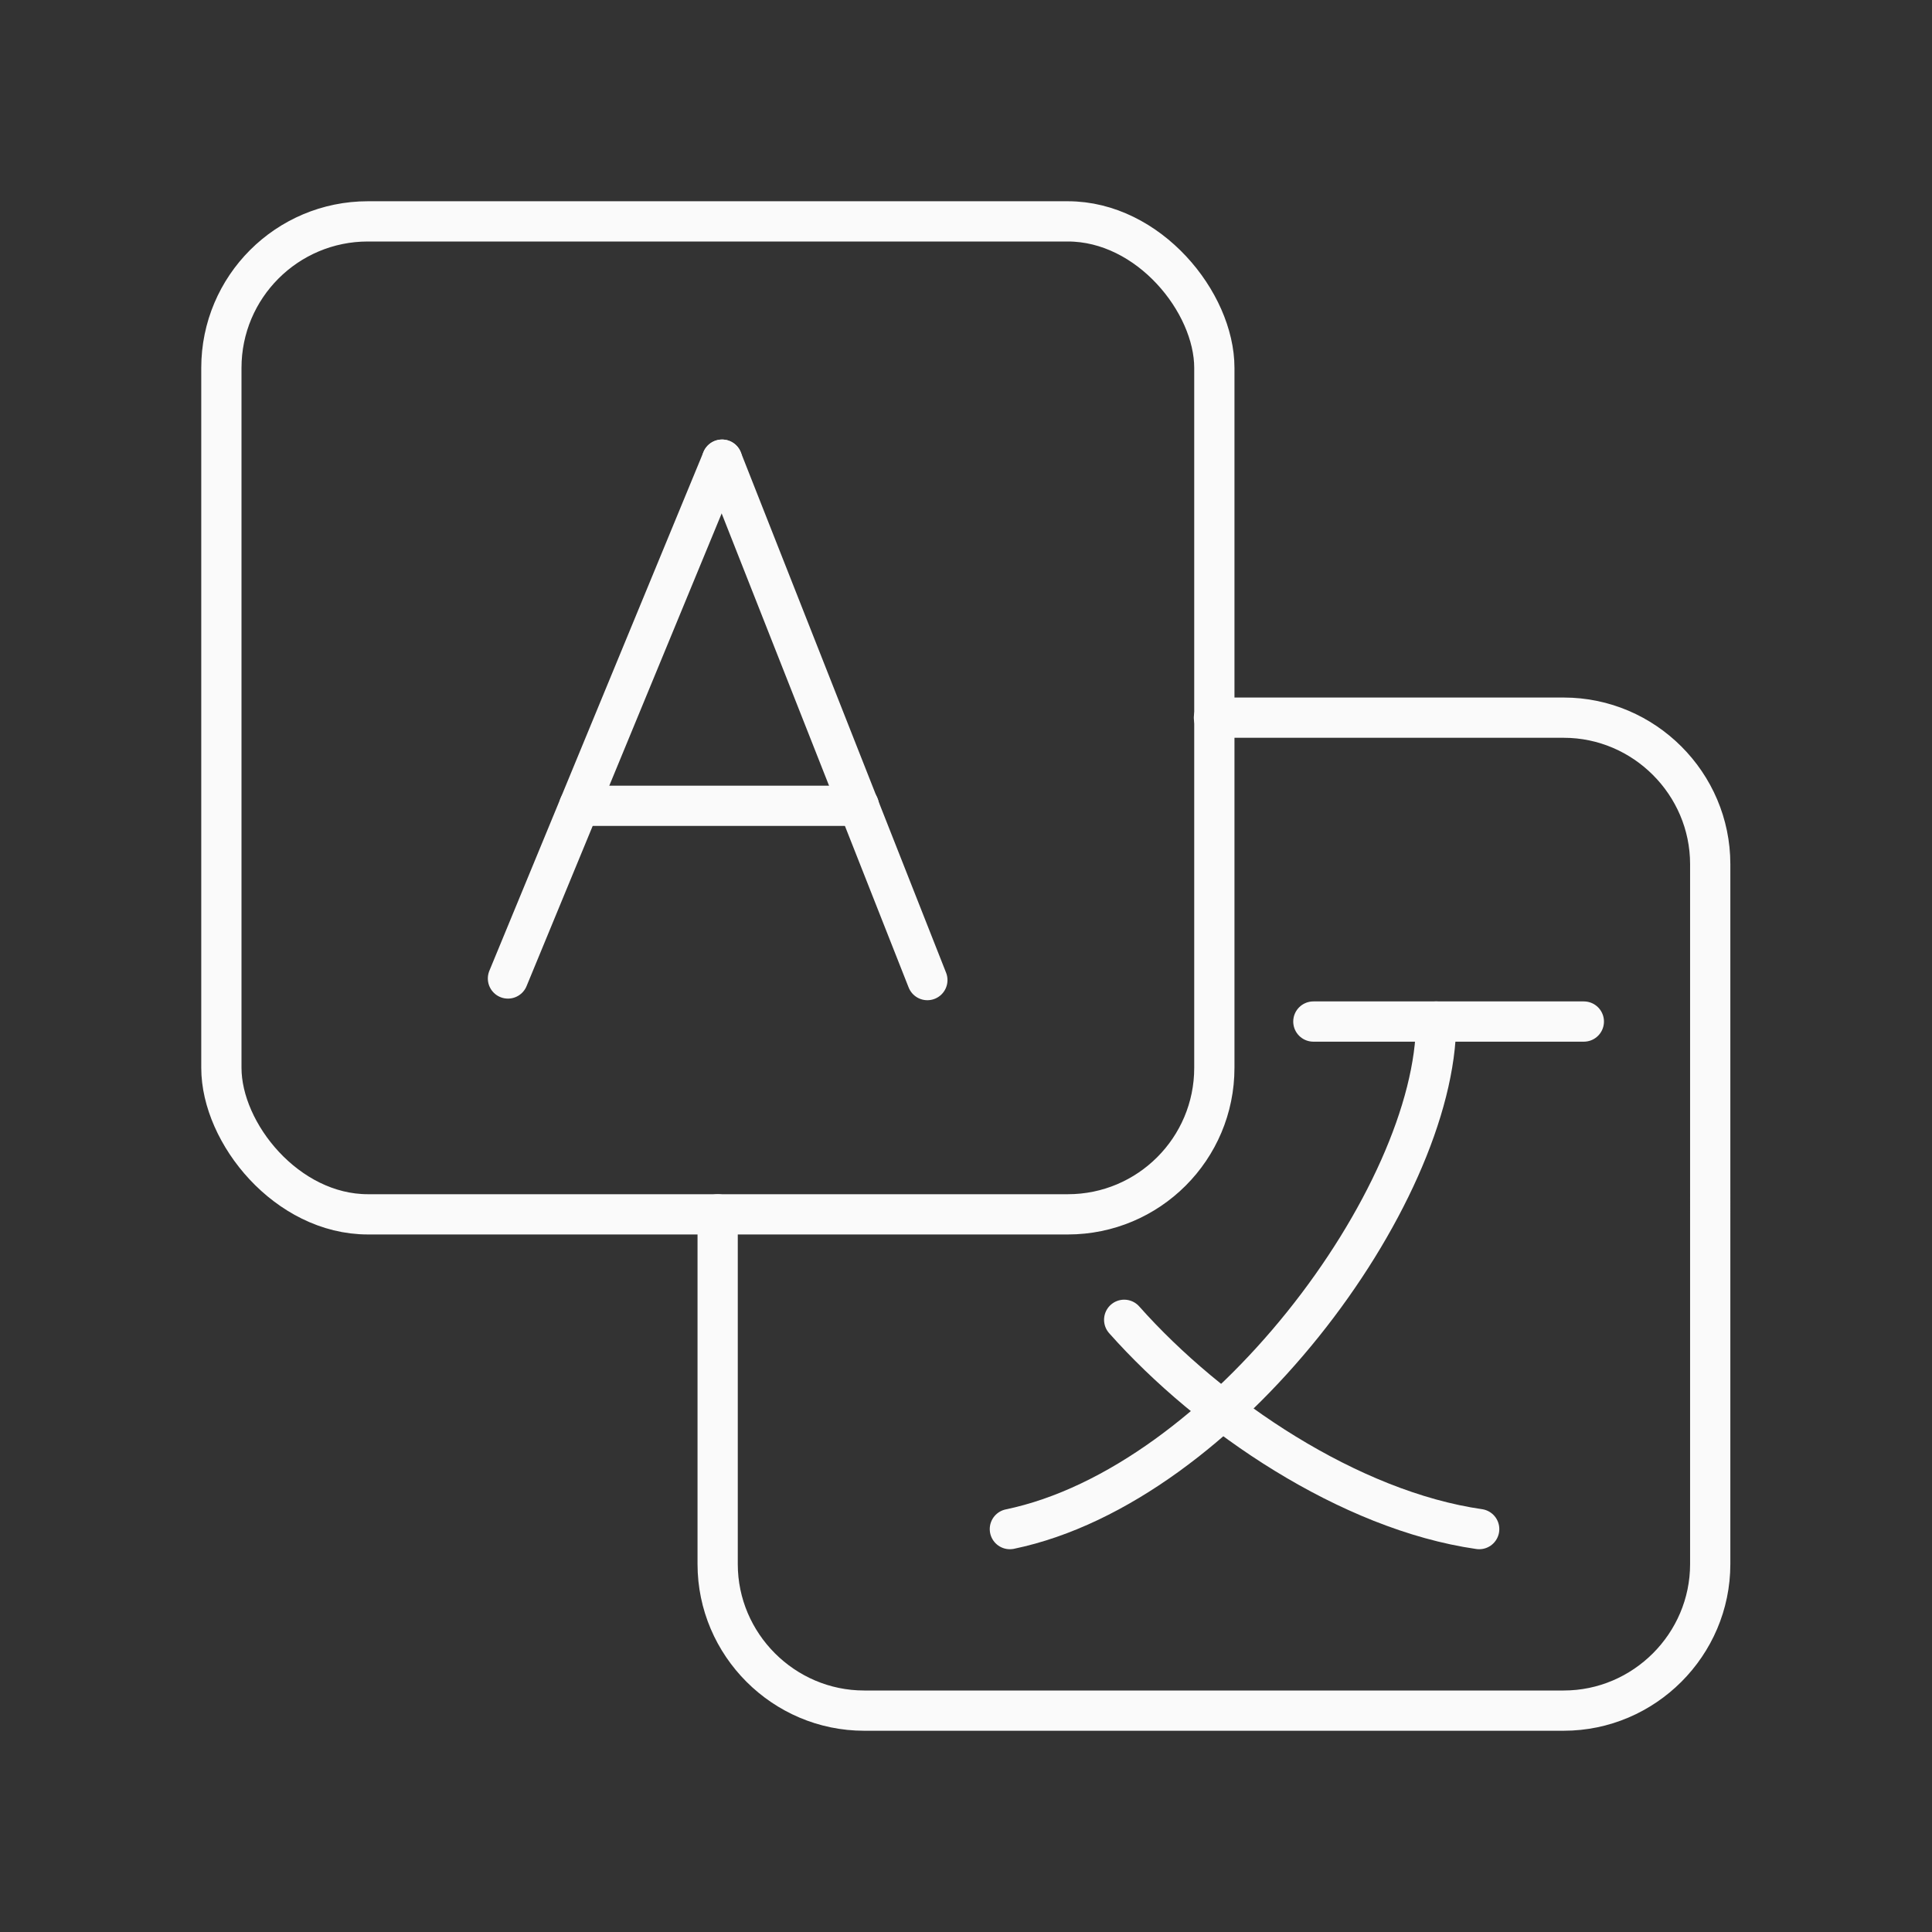
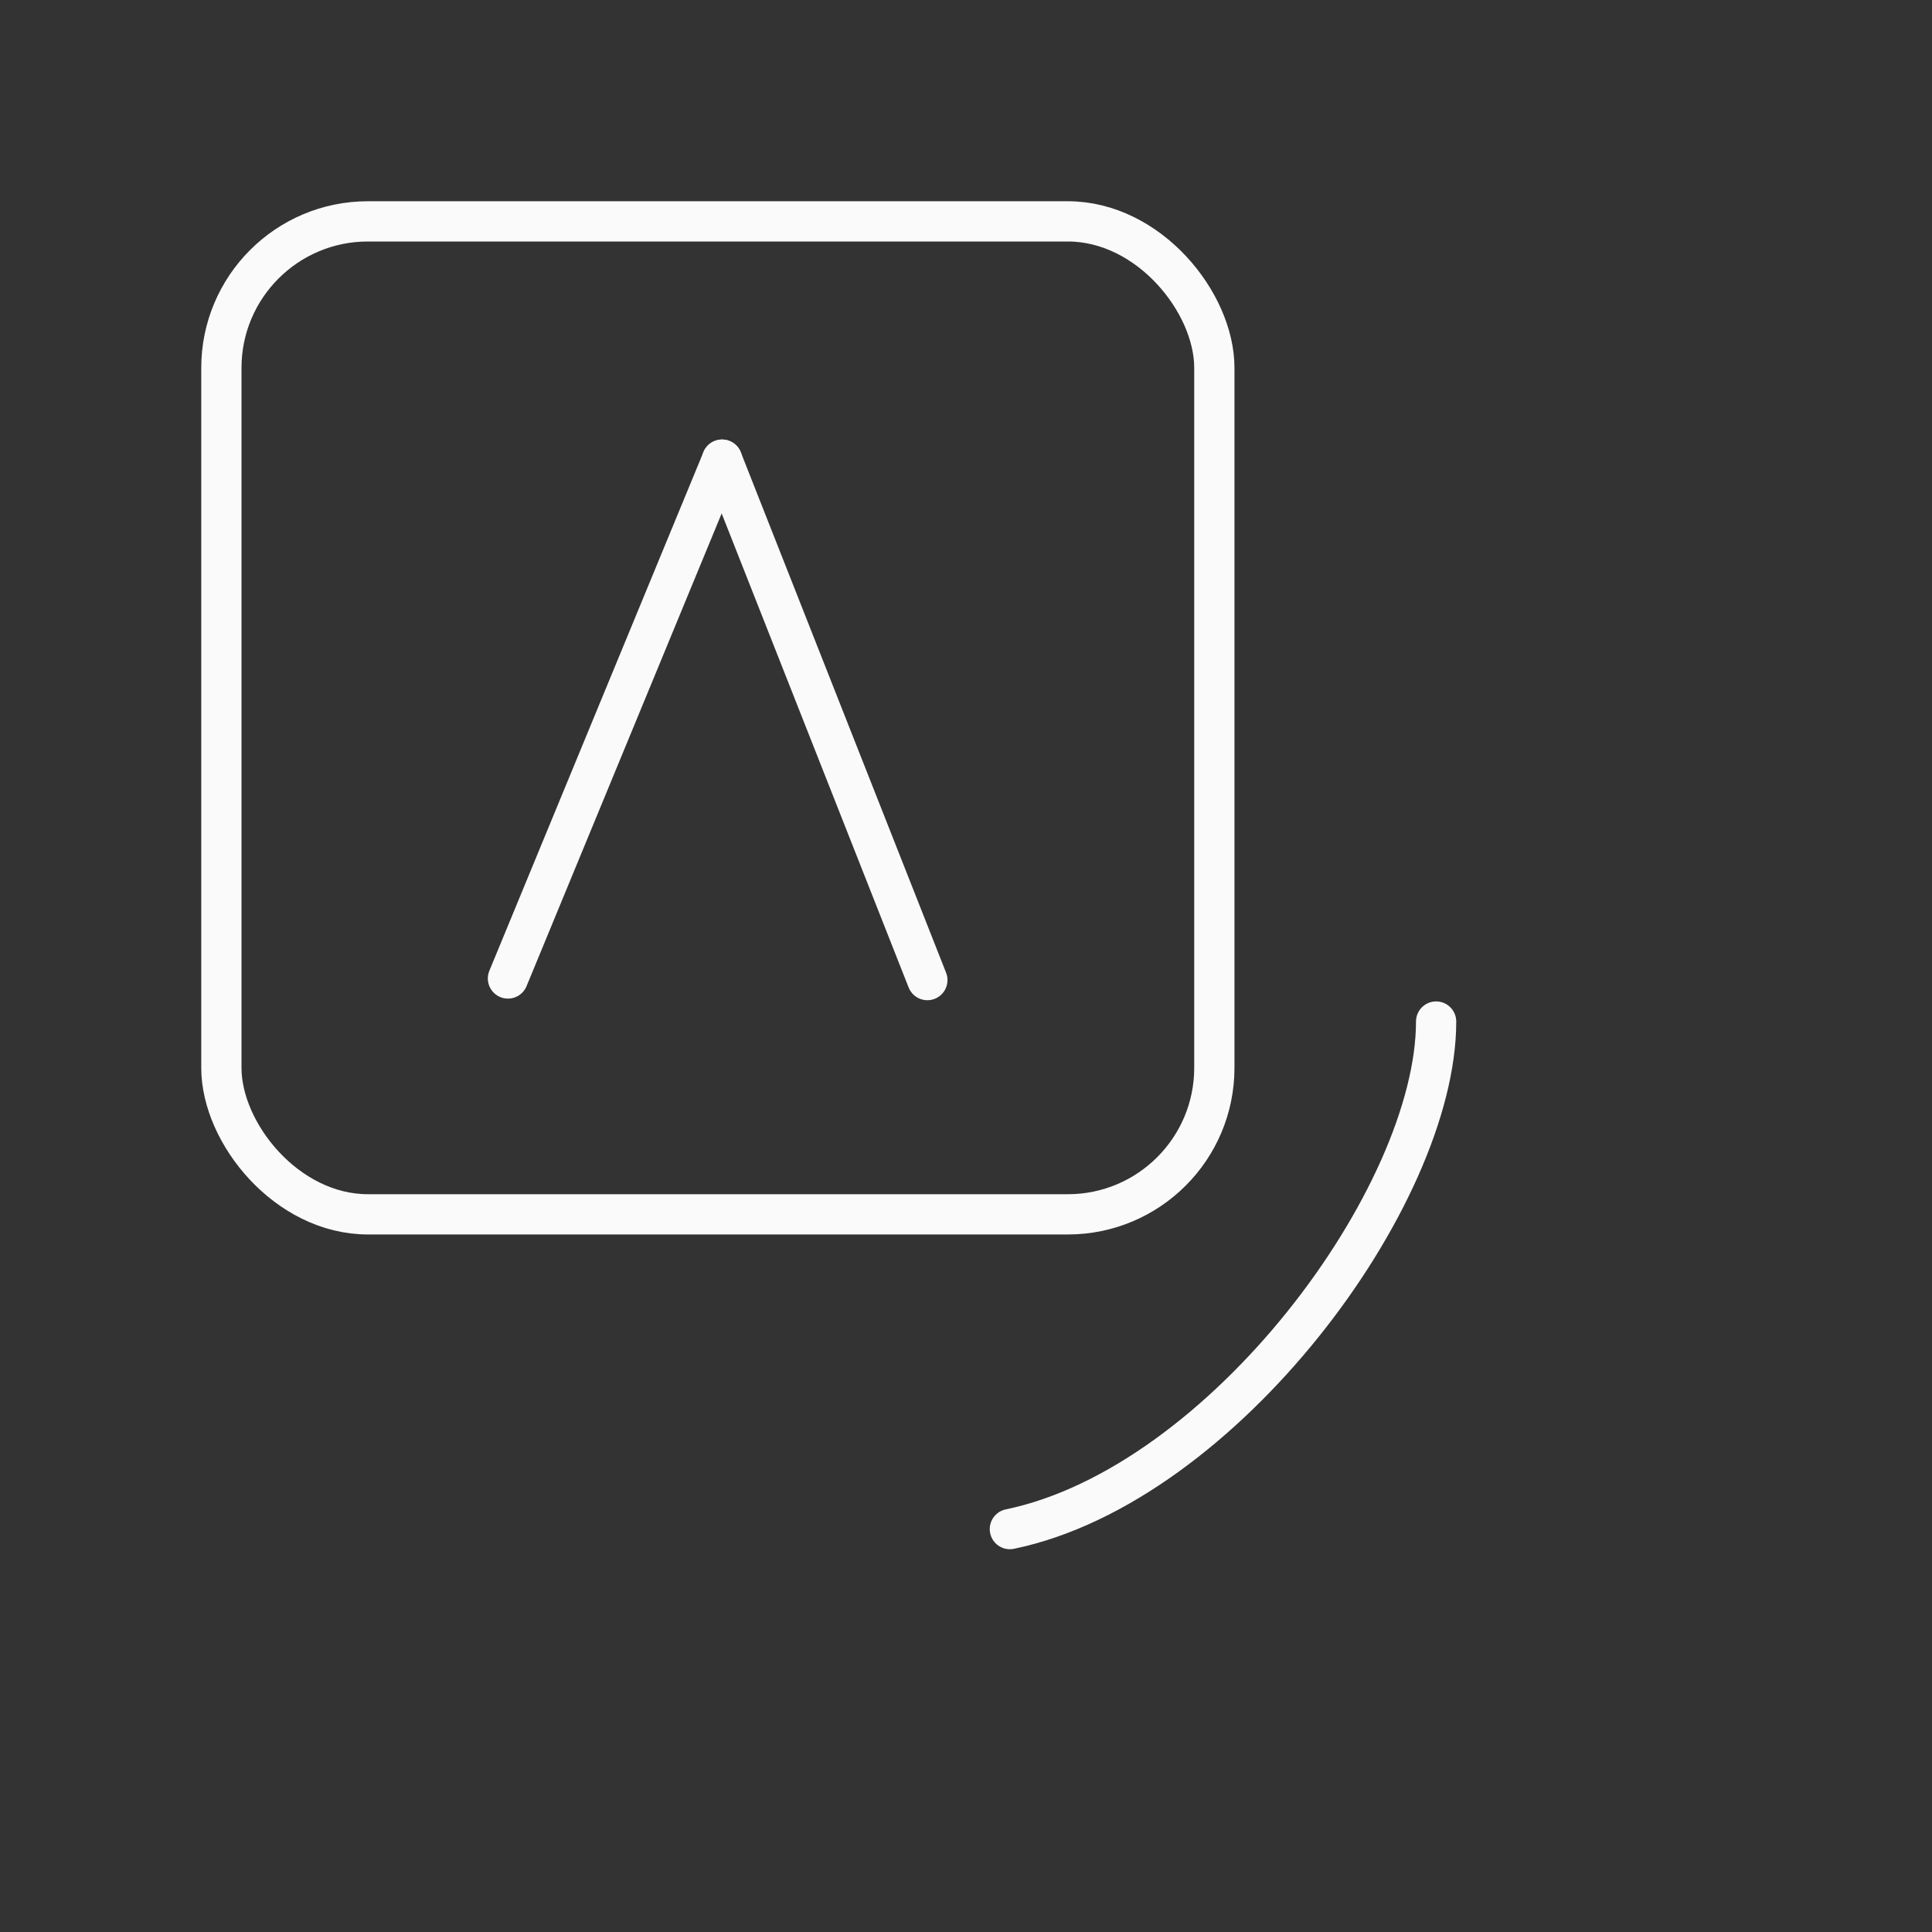
<svg xmlns="http://www.w3.org/2000/svg" width="800px" height="800px" viewBox="0 0 48 48" id="Layer_1" data-name="Layer 1" fill="#eeeded" stroke="#eeeded">
  <rect x="0" y="0" width="48" height="48" fill="#333333" stroke="none" />
  <g id="SVGRepo_bgCarrier" stroke-width="0" />
  <g id="SVGRepo_tracerCarrier" stroke-linecap="round" stroke-linejoin="round" />
  <g id="SVGRepo_iconCarrier">
    <defs>
      <style> .cls-1 { fill: none; stroke:#fafafa; stroke-linecap: round; stroke-linejoin: round; } </style>
    </defs>
    <line class="cls-1" x1="12.62" y1="24.31" x2="17.94" y2="11.42" />
    <line class="cls-1" x1="23.04" y1="24.35" x2="17.94" y2="11.42" />
-     <line class="cls-1" x1="21.34" y1="20.02" x2="14.39" y2="20.02" />
    <g>
-       <line class="cls-1" x1="32.63" y1="25.38" x2="39.35" y2="25.38" />
      <path class="cls-1" d="M35.68,25.38c0,4.34-5.29,11.51-10.59,12.61" />
-       <path class="cls-1" d="M27.93,32.79c2.13,2.4,5.61,4.74,8.82,5.2" />
    </g>
    <rect class="cls-1" x="5.5" y="5.5" width="24.67" height="24.67" rx="3.64" ry="3.64" />
-     <path class="cls-1" d="M17.83,30.17v8.69c0,2,1.64,3.64,3.64,3.64h17.38c2,0,3.64-1.64,3.64-3.64V21.47c0-2-1.64-3.64-3.64-3.64h-8.69" />
  </g>
</svg>